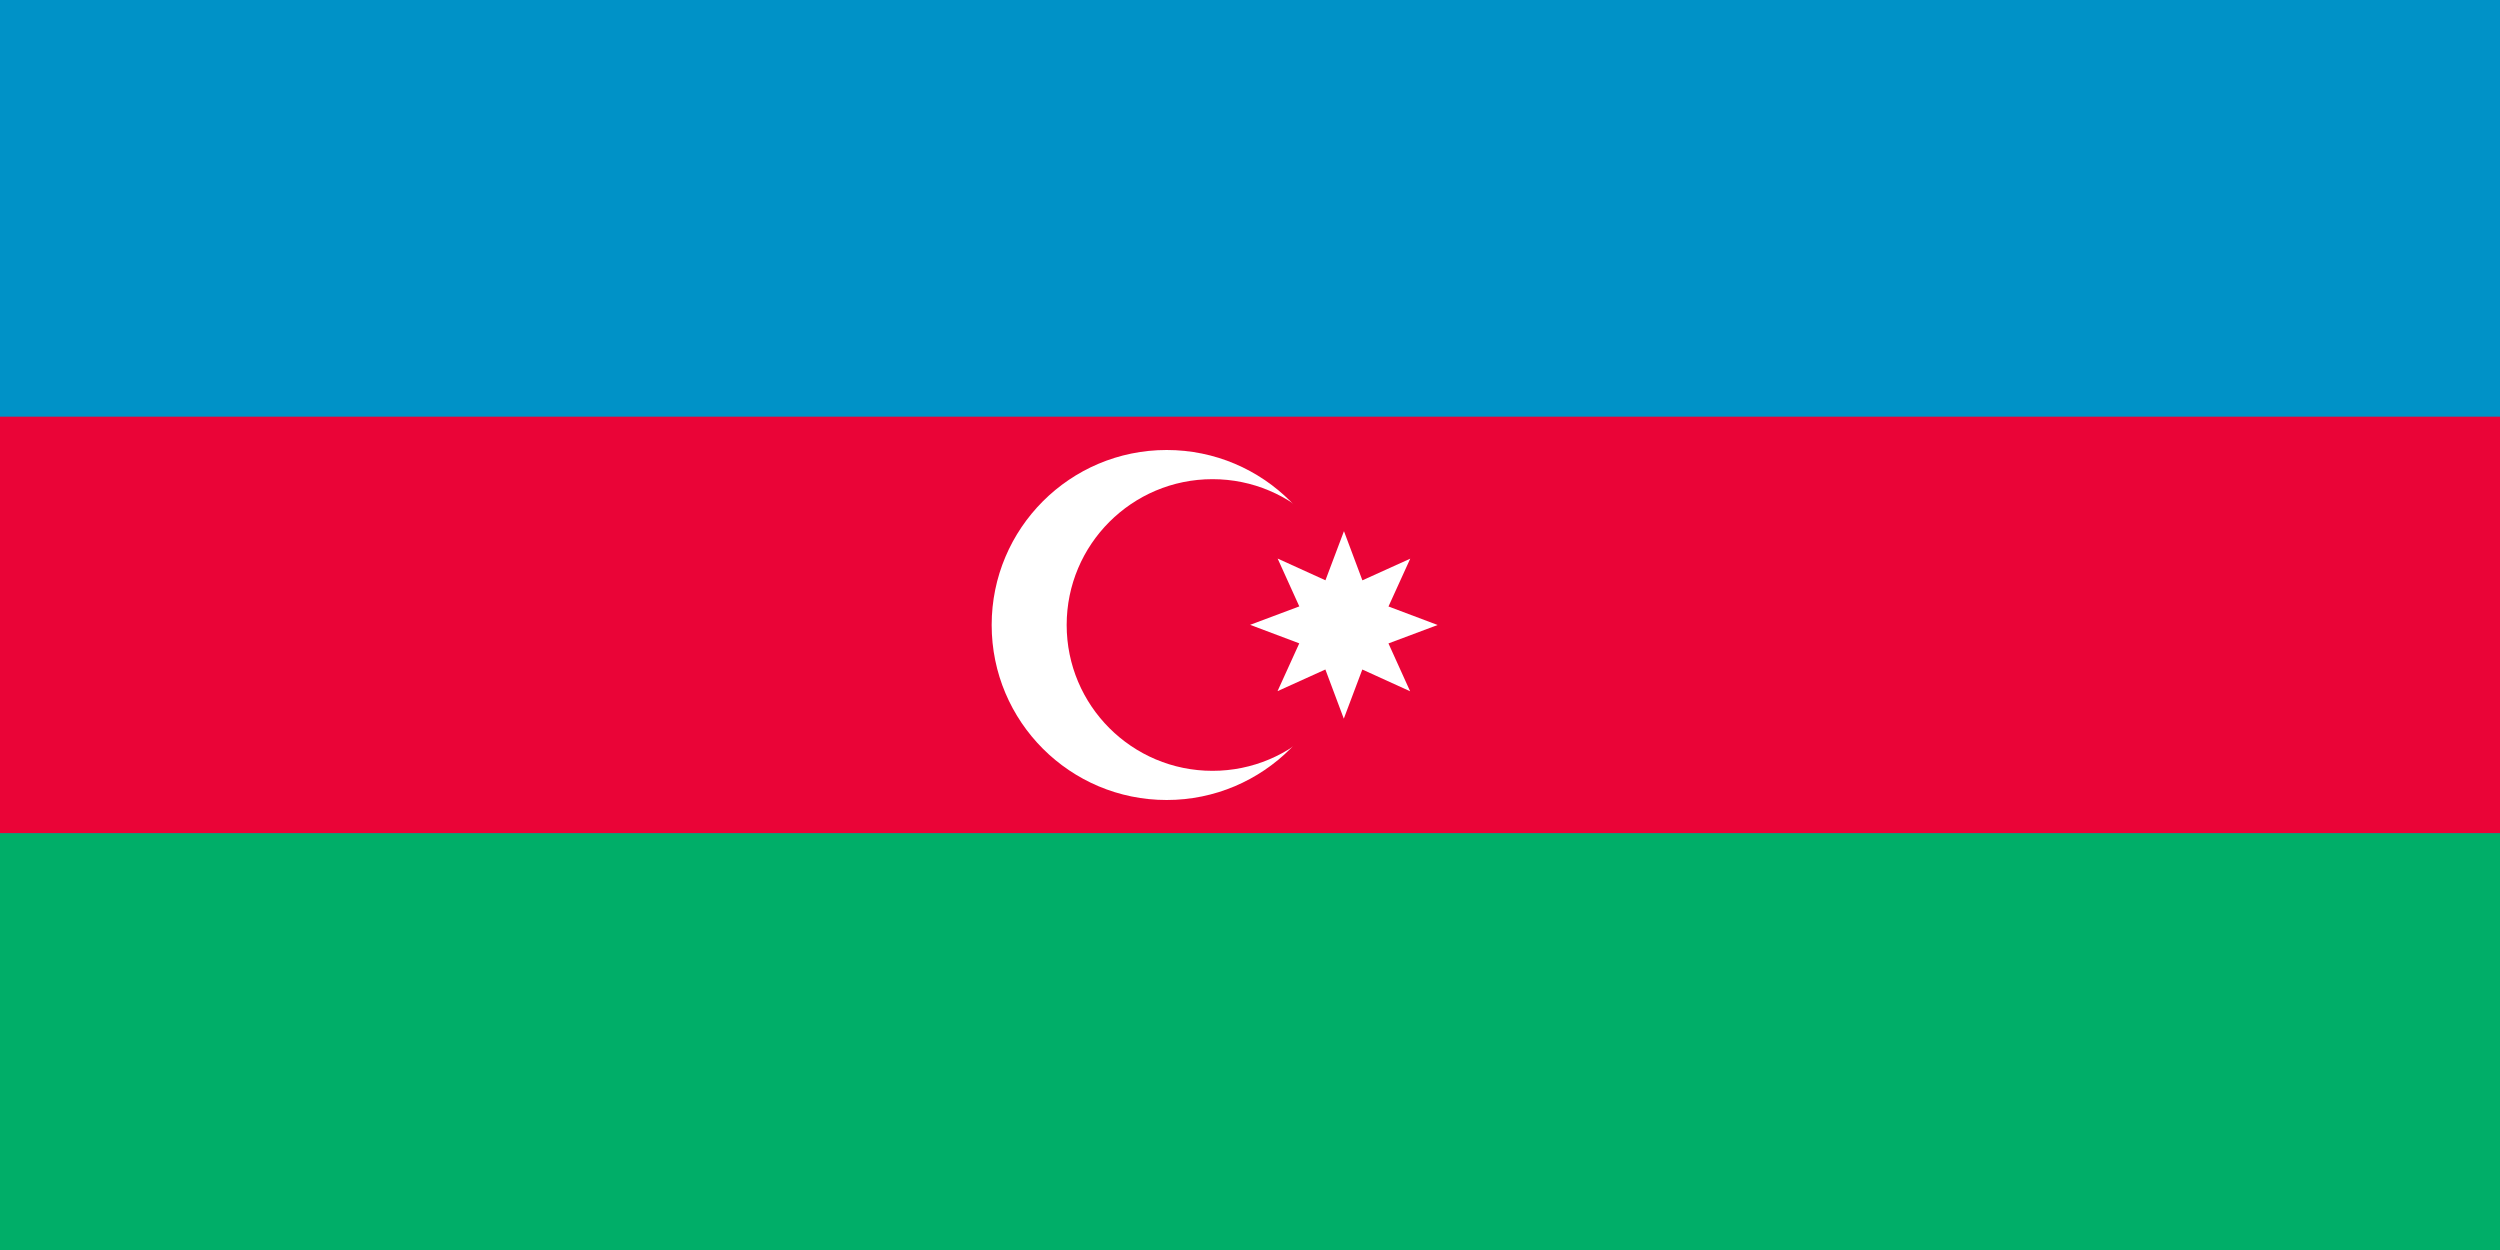
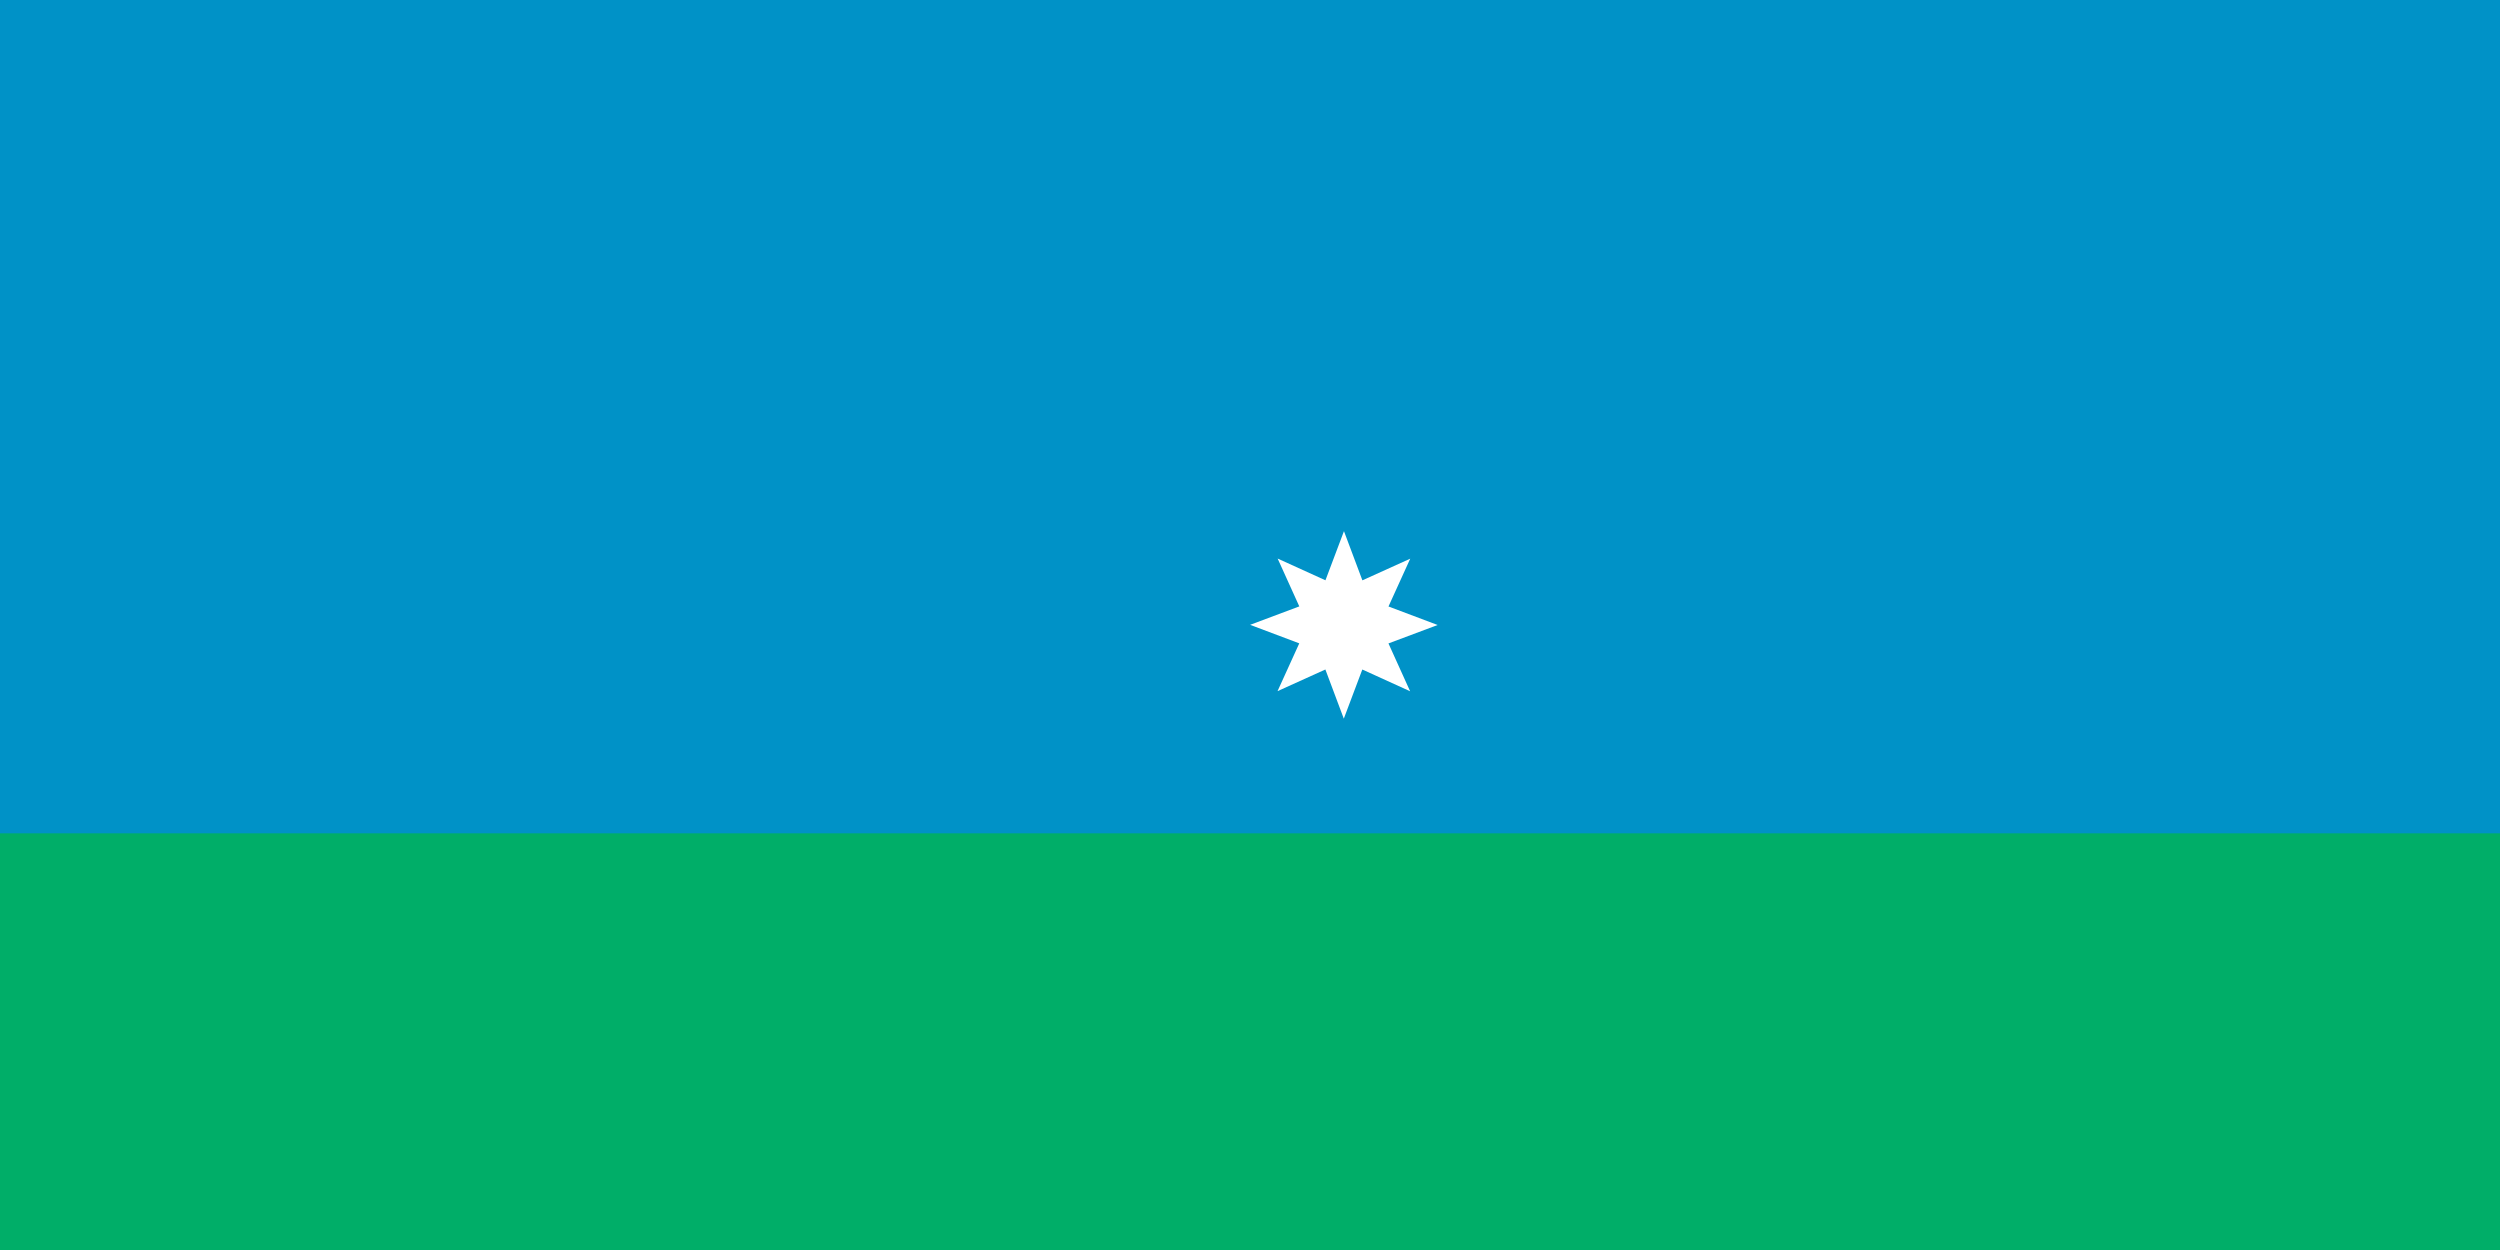
<svg xmlns="http://www.w3.org/2000/svg" version="1.0" viewBox="0 -300 1200 600">
  <rect y="-300" width="1200" height="600" fill="#0092c7" />
-   <rect y="-100" width="1200" height="200" fill="#ea0437" />
  <rect y="100" width="1200" height="200" fill="#00ae68" />
-   <circle cx="560" r="84" fill="#fff" />
-   <circle cx="582" r="70" fill="#ea0437" />
  <path transform="matrix(1.055 .002 -.002 1.055 602.06 390.34)" d="m70.256-339.97-21.77-9.86-8.381 22.38-8.428-22.36-21.75 9.9 9.853-21.77-22.378-8.38 22.36-8.43-9.897-21.75 21.771 9.85 8.381-22.37 8.427 22.36 21.75-9.9-9.852 21.77 22.377 8.38-22.36 8.43 9.897 21.75z" fill="#fff" />
</svg>